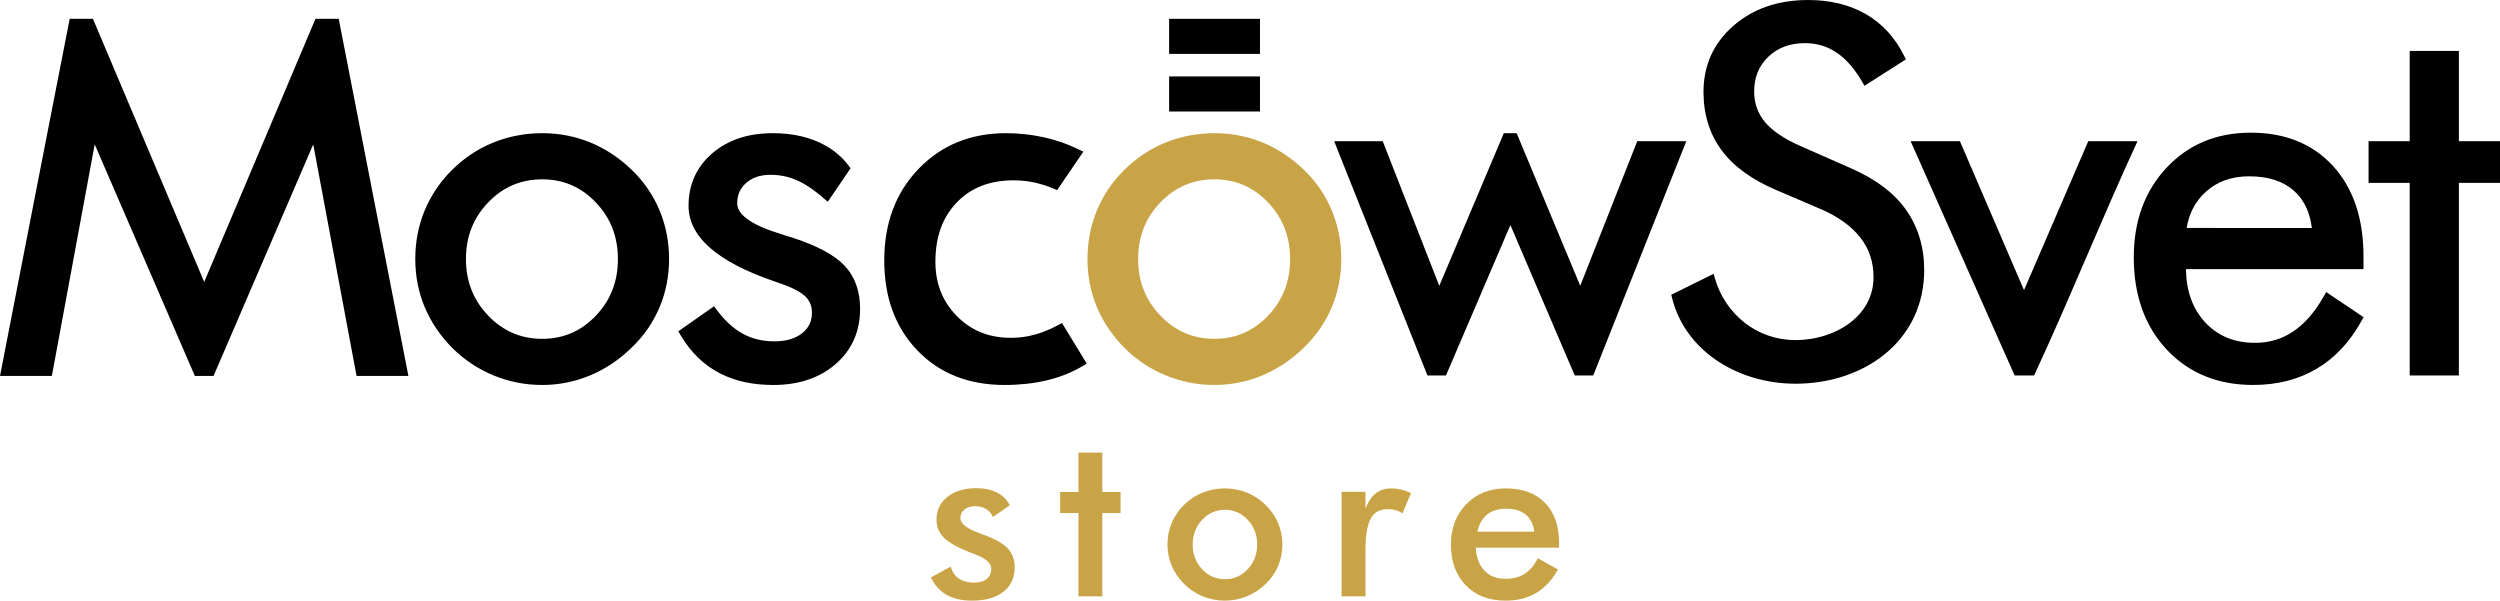
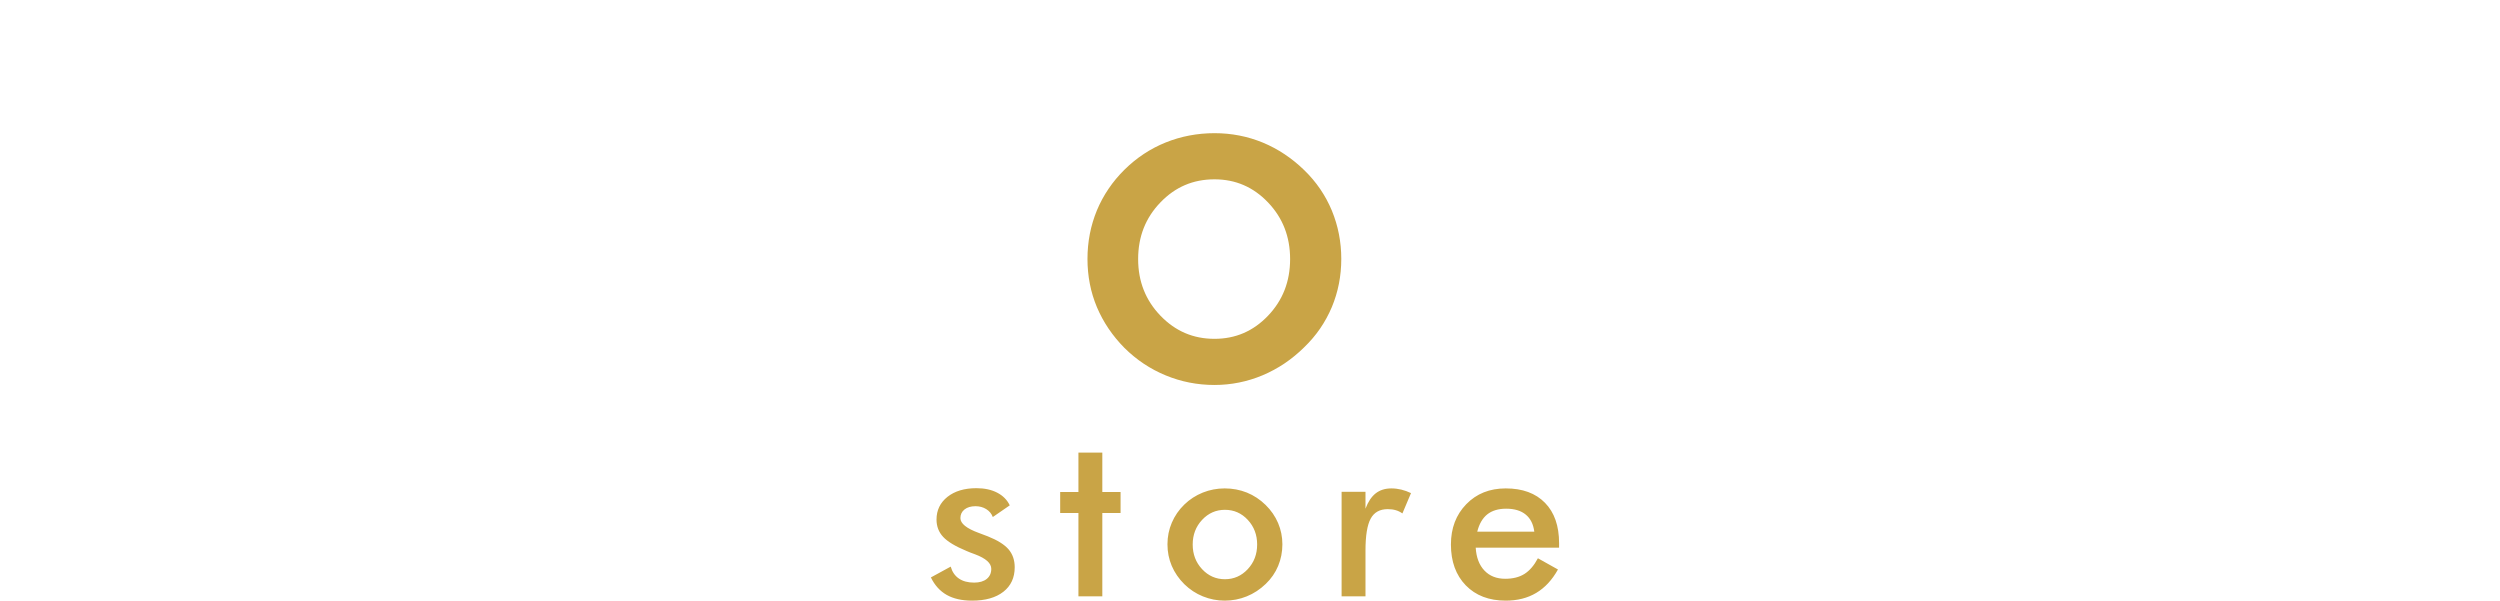
<svg xmlns="http://www.w3.org/2000/svg" clip-rule="evenodd" fill-rule="evenodd" height="10.139mm" image-rendering="optimizeQuality" shape-rendering="geometricPrecision" text-rendering="geometricPrecision" viewBox="0 0 4220.02 1013.86" width="42.2mm">
  <g fill-rule="nonzero">
-     <path d="m4067.61 308.61h-69.43v-70.28h69.43v-152.4h82.98v152.4h69.43v70.28h-69.43v325.12h-82.98zm-165.21 76.19c-1.49-12-4.32-22.82-8.46-32.43-5.05-11.71-12.12-21.68-21.2-29.86-9.07-8.23-19.87-14.42-32.41-18.56-12.8-4.23-27.46-6.35-43.92-6.35-14.82 0-28.32 2.2-40.44 6.57-12.05 4.35-22.91 10.89-32.51 19.58-9.69 8.65-17.33 18.79-22.91 30.4-4.43 9.23-7.59 19.45-9.49 30.65zm78.72 69.44h-291.23c.5 37.09 11.29 67.02 32.39 89.79 10.75 11.58 23.11 20.25 37.05 26 14 5.77 29.81 8.66 47.38 8.66 11.88 0 23.19-1.58 33.84-4.76 10.59-3.15 20.64-7.91 30.04-14.24 9.62-6.38 18.7-14.42 27.21-24.11 8.65-9.85 16.78-21.44 24.33-34.72l4.5-7.9 63.07 42.41-3.75 6.78c-9.81 17.71-21.02 33.28-33.59 46.66-12.64 13.44-26.72 24.75-42.18 33.84-15.46 9.1-32.13 15.92-49.97 20.43-17.8 4.49-36.76 6.74-56.89 6.74-29.85 0-56.94-4.98-81.24-14.89-24.44-9.96-45.98-24.92-64.61-44.8-18.6-19.93-32.54-42.94-41.82-68.99-9.22-25.88-13.84-54.75-13.84-86.52 0-61.45 18.41-111.93 55.21-151.38 18.52-19.75 39.65-34.6 63.38-44.47 23.73-9.88 50.03-14.83 78.83-14.83 58.34 0 104.75 18.85 139.18 56.54 17.07 18.78 29.91 41.01 38.46 66.63 8.47 25.38 12.72 54.01 12.72 85.81v21.32zm-582.6 174.59-173.36-390.5h83.19l108.19 251.4 108.44-251.4h83.14c-60.92 131.83-113.36 263.69-174.54 395.4h-32.78zm-273.38-344.51c20.04 8.82 37.75 18.86 53 30.23 15.4 11.49 28.34 24.38 38.65 38.76 10.37 14.48 18.2 30.33 23.42 47.49 5.2 17.11 7.83 35.47 7.83 54.99 0 57.67-23.5 104.36-60.93 137.28-40.1 35.27-96.22 54.63-156.39 54.63-49.4 0-97.07-14.4-134.76-40.57-35.91-24.93-62.82-60.6-73.61-104.7l-1.21-4.91 71.45-35.34 2.09 7.31c8.67 30.46 26.71 57.17 51.16 75.94 23.27 17.87 52.42 28.61 84.88 28.61 34.86 0 70.05-11.13 95.33-31.7 21.99-17.9 36.47-43.1 36.47-74.42 0-12.93-1.85-24.91-5.52-35.95-3.65-10.99-9.19-21.24-16.56-30.71-7.49-9.64-16.93-18.64-28.29-26.81-11.23-8.08-24.44-15.44-39.59-21.91l-73.66-31.47c-20.38-8.71-38.36-18.58-53.79-29.66-15.54-11.16-28.49-23.58-38.7-37.31-10.27-13.81-18.03-29.03-23.19-45.59-5.12-16.46-7.72-34.23-7.72-53.29 0-22.39 4.18-42.91 12.55-61.53 8.36-18.61 20.92-35.27 37.61-49.91 16.65-14.59 35.58-25.57 56.74-32.87 21.08-7.26 44.4-10.91 69.92-10.91 18.55 0 36.05 2.01 52.33 6 16.37 4.01 31.49 10.04 45.25 18.01 13.91 8.06 26.28 18.06 37.09 29.94 10.73 11.79 19.96 25.55 27.64 41.2l2.48 5.08-69.93 44.58-3.29-5.77c-6.47-11.31-13.38-21.16-20.61-29.48-7.32-8.39-14.98-15.29-22.87-20.65-7.84-5.32-16.26-9.36-25.18-12.05-8.92-2.68-18.36-4.05-28.28-4.05-12.8 0-24.37 1.95-34.68 5.79-10.26 3.84-19.41 9.61-27.39 17.26s-13.96 16.33-17.91 25.99c-3.96 9.7-5.95 20.6-5.95 32.66 0 9.96 1.56 19.25 4.6 27.81 3.08 8.62 7.71 16.6 13.8 23.86 6.18 7.38 14.2 14.38 23.98 21 9.98 6.75 21.75 13.11 35.24 19.04zm-562.85-54.31 105.15 252.39 96.21-244.07h82.81l-157.05 395.4h-31.25l-108.61-253.85-108.75 253.85h-31.28l-157.47-395.4h82l95.45 244.16 108.97-257.71h21.64z" />
-     <path d="m326.7 629.45-166.85-385.77-72.3 390.9h-87.55c39.04-200.97 78.34-401.92 117.64-602.84h39.23l187.82 444.18 187.84-444.18h39.23c39.02 200.98 78.41 401.9 117.64 602.84h-87.54l-73.11-390.85-168.28 390.85h-31.55zm1500.42-11.31c-8.86 5.27-18.35 9.92-28.41 13.91-9.97 3.98-20.53 7.28-31.66 9.91-10.91 2.6-22.4 4.57-34.36 5.88-11.97 1.31-24.29 1.98-36.87 1.98-30.23 0-57.64-4.83-82.16-14.48-24.63-9.7-46.33-24.29-65.03-43.74-18.69-19.42-32.73-41.87-42.07-67.31-9.29-25.31-13.95-53.57-13.95-84.73 0-31.28 4.82-59.82 14.44-85.6 9.65-25.86 24.13-48.83 43.41-68.84 19.32-20.15 41.37-35.25 66.09-45.3 24.66-10.02 51.95-15.04 81.81-15.04 10.6 0 21.24.59 31.89 1.75 10.62 1.15 21.08 2.85 31.28 5.08 10.31 2.25 20.35 5.07 30.07 8.42 9.9 3.45 19.35 7.35 28.29 11.72l8.79 4.3-44.17 64.85-6.38-2.69-7.82-3.05-7.9-2.75c-16.73-5.35-33.81-8.03-51.21-8.03-20.24 0-38.4 3.13-54.42 9.39-15.87 6.2-29.78 15.51-41.67 27.92-12 12.41-21.02 26.9-27.02 43.43-6.07 16.69-9.11 35.62-9.11 56.69 0 18.41 3.02 35.25 9.05 50.48 6.02 15.21 15.08 28.97 27.17 41.25 12.1 12.23 25.69 21.42 40.75 27.5 15.11 6.11 31.84 9.18 50.17 9.18 9.43 0 18.64-.83 27.61-2.45 9-1.64 18.04-4.14 27.05-7.46 4.12-1.51 8.21-3.2 12.25-5.03 4.12-1.87 8.32-3.95 12.56-6.23l7.05-3.79 41.85 68.49zm-675.74-63.43 53.91-37.76 4.89 6.55c16.41 21.97 33.17 35.19 49.61 42.83 16.32 7.58 32.62 9.82 48.11 9.82 19.22 0 34.69-4.61 46.25-13.8 5.52-4.39 9.63-9.45 12.33-15.14 2.71-5.72 4.07-12.27 4.07-19.6 0-5.46-.91-10.44-2.72-14.89-1.79-4.42-4.55-8.49-8.2-12.14-3.96-3.84-9.43-7.62-16.36-11.25-7.3-3.82-16.15-7.52-26.48-11.01l-10.78-3.81c-46.97-16.14-82.41-34.53-106.26-55.11-24.98-21.56-37.48-45.58-37.48-71.99 0-17.97 3.37-34.41 10.06-49.25 6.71-14.86 16.73-28.02 30.03-39.43 13.29-11.39 28.5-19.92 45.62-25.56 16.96-5.59 35.8-8.39 56.53-8.39 17 0 32.88 1.71 47.62 5.13 14.86 3.44 28.5 8.64 40.9 15.59 7.86 4.4 15.09 9.43 21.6 15.03 6.59 5.66 12.44 11.89 17.53 18.65l3.65 4.84-38.51 56.55-7.16-6.16c-13.83-11.88-27.37-21.84-41.92-28.73-14.23-6.73-29.71-10.62-47.8-10.62-8.61 0-16.35 1.19-23.18 3.52-6.67 2.28-12.61 5.74-17.8 10.31-5.07 4.47-8.86 9.53-11.31 15.13-2.48 5.66-3.73 12.11-3.73 19.3 0 8.82 5.18 17.26 15.52 25.26 11.72 9.09 29.66 17.43 53.74 24.95 7.17 2.15 15.39 5.44 22.5 7.08 20.95 6.79 38.83 14.1 53.55 21.88 15.09 7.97 27 16.54 35.65 25.64 8.83 9.3 15.49 20.12 19.91 32.44 4.38 12.15 6.57 25.67 6.57 40.55 0 19.05-3.43 36.41-10.3 52.01-6.85 15.58-17.14 29.35-30.85 41.26-13.53 11.81-29.19 20.7-46.92 26.61-17.56 5.88-37.05 8.82-58.41 8.82-33.33 0-63.51-6.04-89.87-19.53-26.49-13.57-48.91-34.56-66.55-64.37l-3.97-6.72zm-364.87-117.41c0 18.89 3.16 36.31 9.43 52.2 6.29 15.92 15.73 30.41 28.26 43.41 12.58 13.05 26.46 22.82 41.61 29.3 15.12 6.48 31.65 9.71 49.53 9.71 17.76 0 34.16-3.23 49.15-9.69 15.04-6.47 28.8-16.25 41.25-29.29 12.43-13.03 21.78-27.51 27.98-43.41 6.21-15.88 9.32-33.31 9.32-52.23s-3.11-36.35-9.32-52.23c-6.2-15.9-15.55-30.38-27.98-43.41-12.45-13.04-26.21-22.82-41.25-29.29-14.99-6.46-31.39-9.69-49.15-9.69-18 0-34.59 3.24-49.71 9.69-15.17 6.47-29.05 16.26-41.57 29.32-12.53 12.98-21.92 27.45-28.16 43.3-6.26 15.9-9.39 33.36-9.39 52.31zm-85.52-.28c0-28.85 5.31-56.18 15.91-81.95 5.32-12.76 11.89-24.91 19.69-36.43 7.77-11.47 16.74-22.26 26.92-32.28 10.19-10.04 21.06-18.9 32.61-26.53 11.56-7.65 23.84-14.1 36.78-19.32 12.89-5.2 26.25-9.15 40.04-11.77 13.82-2.63 27.99-3.96 42.54-3.96 28.57 0 55.76 5.31 81.53 15.91 12.85 5.35 25.09 11.89 36.73 19.63 11.62 7.74 22.66 16.68 33.12 26.85 10.2 9.91 19.2 20.56 26.95 31.91 7.75 11.37 14.32 23.49 19.69 36.38 5.31 12.93 9.3 26.2 11.93 39.75 2.65 13.62 3.98 27.57 3.98 41.81 0 28.73-5.31 55.79-15.91 81.27-5.42 12.8-11.98 24.86-19.69 36.11-7.74 11.28-16.72 21.86-26.92 31.72-10.48 10.34-21.56 19.43-33.19 27.28-11.61 7.82-23.98 14.51-37.05 20.05-12.98 5.45-26.27 9.53-39.83 12.25-13.63 2.75-27.43 4.12-41.34 4.12-14.47 0-28.61-1.36-42.38-4.07-13.68-2.68-27.07-6.74-40.13-12.13-13.02-5.37-25.31-11.92-36.84-19.59-11.59-7.73-22.45-16.61-32.62-26.64l-.1-.1c-10.19-10.33-19.14-21.23-26.85-32.64-7.71-11.42-14.26-23.5-19.63-36.15-5.33-12.75-9.32-25.85-11.96-39.4-2.65-13.59-3.98-27.61-3.98-42.08z" />
    <path d="m1921.19 437.3c0 18.89 3.16 36.31 9.43 52.2 6.29 15.92 15.73 30.41 28.26 43.41 12.58 13.05 26.46 22.82 41.61 29.3 15.12 6.48 31.65 9.71 49.53 9.71 17.76 0 34.16-3.23 49.15-9.69 15.04-6.47 28.81-16.25 41.25-29.29 12.43-13.03 21.78-27.51 27.98-43.41 6.21-15.88 9.32-33.31 9.32-52.23s-3.11-36.35-9.32-52.23c-6.2-15.9-15.55-30.38-27.98-43.41-12.44-13.04-26.21-22.82-41.25-29.29-14.99-6.46-31.39-9.69-49.15-9.69-18 0-34.59 3.24-49.71 9.69-15.17 6.47-29.05 16.26-41.57 29.32-12.53 12.98-21.92 27.45-28.16 43.3-6.26 15.9-9.39 33.36-9.39 52.31zm-85.52-.28c0-28.85 5.31-56.18 15.91-81.95 5.32-12.76 11.89-24.91 19.69-36.43 7.77-11.47 16.74-22.26 26.92-32.28 10.19-10.04 21.06-18.9 32.61-26.53 11.56-7.65 23.84-14.1 36.78-19.32 12.89-5.2 26.25-9.15 40.04-11.77 13.82-2.63 27.99-3.96 42.54-3.96 28.57 0 55.76 5.31 81.53 15.91 12.86 5.35 25.09 11.89 36.73 19.63 11.62 7.74 22.66 16.68 33.12 26.85 10.21 9.91 19.2 20.56 26.95 31.91 7.75 11.37 14.32 23.49 19.69 36.38 5.31 12.93 9.3 26.19 11.93 39.75 2.65 13.62 3.98 27.57 3.98 41.81 0 28.73-5.31 55.79-15.91 81.27-5.42 12.8-11.98 24.86-19.69 36.11-7.74 11.28-16.71 21.86-26.92 31.72-10.48 10.34-21.54 19.43-33.19 27.28-11.62 7.83-23.98 14.52-37.05 20.05-12.98 5.45-26.27 9.53-39.83 12.25-13.63 2.75-27.43 4.12-41.34 4.12-14.47 0-28.61-1.36-42.38-4.07-13.68-2.68-27.07-6.74-40.13-12.13-13.02-5.37-25.31-11.92-36.84-19.59-11.59-7.73-22.45-16.61-32.62-26.64l-.1-.1c-10.19-10.33-19.14-21.23-26.85-32.64-7.71-11.42-14.26-23.5-19.63-36.15-5.33-12.75-9.32-25.85-11.96-39.4-2.65-13.59-3.98-27.61-3.98-42.08z" fill="#c9a446" />
  </g>
-   <path d="m2120.47 188.19h-146.97v-59.2h153.32v59.2zm0-97.25h-146.97v-59.2h153.32v59.2z" />
  <path d="m1571.34 974.68 33.47-18.26c2.47 8.81 7.04 15.53 13.76 20.1 6.66 4.62 15.28 6.91 25.74 6.91 9.07 0 16.17-2.1 21.3-6.22 5.14-4.18 7.67-9.82 7.67-17.05 0-9.51-9.13-17.69-27.45-24.54-6.15-2.22-10.97-4.05-14.26-5.58-18.83-7.79-32.02-15.72-39.5-23.77-7.48-7.99-11.22-17.81-11.22-29.29 0-15.72 6.15-28.47 18.45-38.29 12.36-9.77 28.65-14.65 48.94-14.65 13.63 0 25.3 2.54 35 7.55s16.8 12.11 21.23 21.43l-28.59 19.71c-2.09-5.58-5.77-10.01-11.03-13.31s-11.35-4.95-18.26-4.95c-7.67 0-13.82 1.84-18.45 5.46-4.63 3.67-6.97 8.56-6.97 14.64 0 9.13 10.4 17.5 31.13 25.04 6.59 2.35 11.66 4.31 15.21 5.77 16.23 6.47 27.83 13.7 34.87 21.81 6.98 8.12 10.46 18.26 10.46 30.37 0 17.62-6.4 31.38-19.14 41.34-12.75 9.95-30.31 14.96-52.75 14.96-17.18 0-31.51-3.24-42.86-9.64-11.41-6.47-20.29-16.29-26.75-29.54zm249.06 31.95v-140.74h-30.81v-35.38h30.81v-66.57h40.32v66.57h30.81v35.38h-30.81v140.74zm301.68-87.49c0-16.36-5.26-30.24-15.79-41.59-10.52-11.35-23.39-16.99-38.61-16.99-15.08 0-27.95 5.64-38.54 16.99s-15.85 25.23-15.85 41.59 5.26 30.24 15.85 41.59 23.46 16.99 38.54 16.99c15.09 0 27.96-5.64 38.55-16.99s15.85-25.23 15.85-41.59zm-151.39-.38c0-12.87 2.47-25.04 7.35-36.45 4.88-11.48 11.92-21.69 21.05-30.56 9.06-8.81 19.46-15.53 31.25-20.29 11.8-4.69 24.09-7.04 36.96-7.04 13.25 0 25.74 2.35 37.47 7.04 11.67 4.76 22.19 11.67 31.51 20.8 9.26 9.06 16.3 19.27 21.18 30.68 4.81 11.35 7.22 23.33 7.22 35.82 0 13-2.41 25.23-7.16 36.58-4.75 11.41-11.73 21.49-20.92 30.31-9.64 9.25-20.35 16.29-32.14 21.04-11.73 4.76-24.16 7.17-37.16 7.17-12.74 0-25.04-2.41-36.77-7.17-11.79-4.75-22.25-11.66-31.44-20.66-9.26-9.2-16.3-19.47-21.18-30.88-4.82-11.35-7.22-23.52-7.22-36.39zm334.27-60.1c4.37-11.67 10.08-20.29 17.18-25.87 7.16-5.58 15.98-8.37 26.56-8.37 5.71 0 11.29.7 16.81 2.03 5.51 1.33 10.96 3.36 16.29 5.9l-14.52 34.3c-3.49-2.48-7.23-4.31-11.22-5.46-4.06-1.2-8.56-1.77-13.5-1.77-13.45 0-23.02 5.32-28.85 16.04-5.83 10.71-8.75 28.72-8.75 53.95v77.22h-40.32v-176.5h40.32zm326.79 65.81h-140.74c1.01 16.48 5.89 29.35 14.71 38.61 8.75 9.25 20.47 13.88 35.12 13.88 13 0 23.84-2.73 32.46-8.18 8.68-5.45 16.23-14.26 22.7-26.44l33.85 18.96c-9.89 17.75-22.13 30.88-36.77 39.56-14.58 8.69-31.76 13-51.42 13-28.27 0-50.72-8.62-67.45-25.81-16.68-17.24-25.04-40.19-25.04-68.91 0-27.64 8.62-50.27 25.93-68.09 17.24-17.75 39.43-26.63 66.56-26.63 28.34 0 50.47 8.12 66.32 24.35 15.85 16.16 23.77 38.92 23.77 68.09zm-41.84-27.01c-1.59-12.62-6.4-22.25-14.46-28.85-8.05-6.65-19.08-9.95-33.03-9.95-13.25 0-23.9 3.23-31.95 9.63-7.99 6.47-13.63 16.17-16.86 29.17z" fill="#c9a446" fill-rule="nonzero" />
</svg>